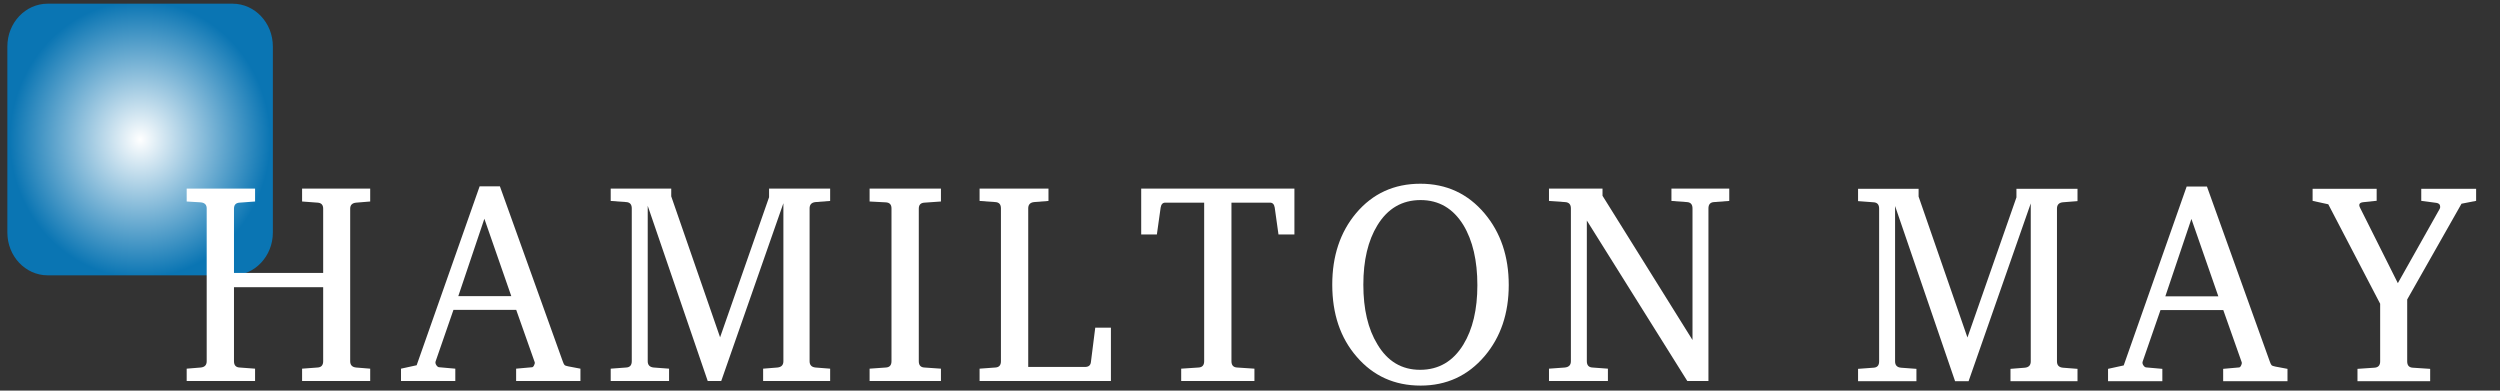
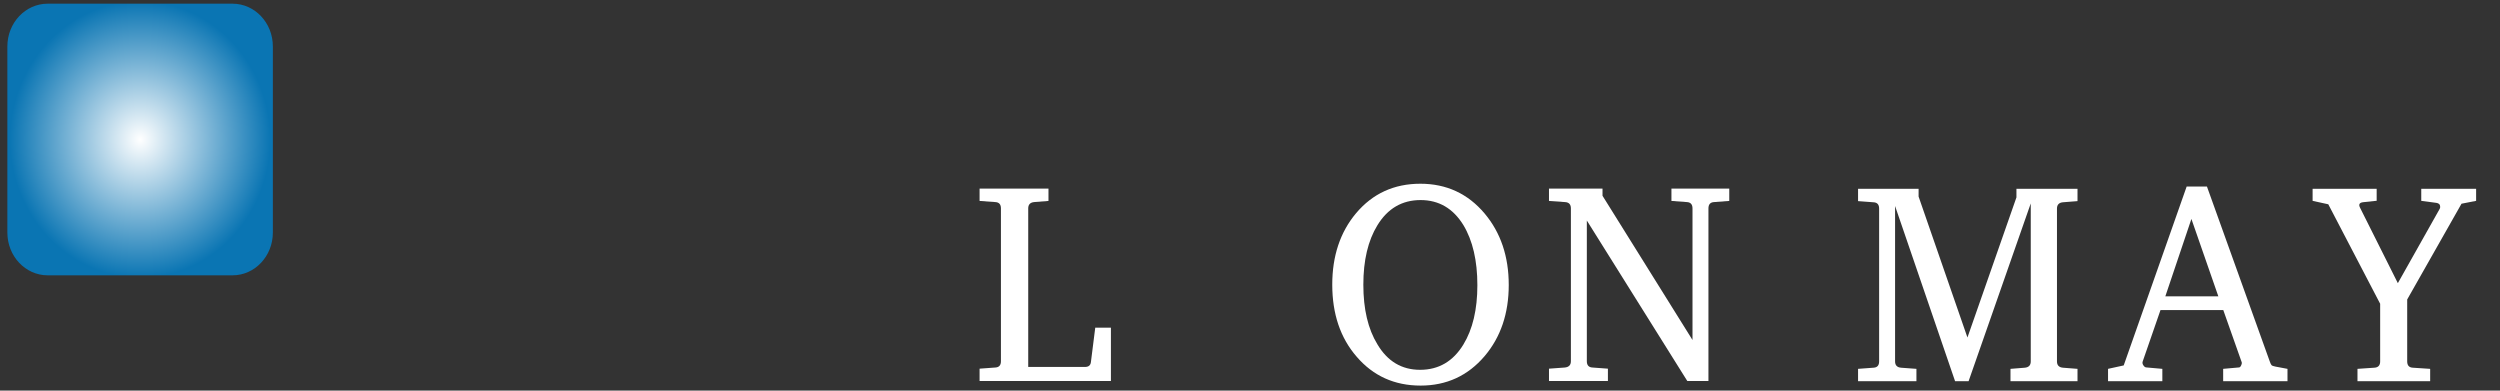
<svg xmlns="http://www.w3.org/2000/svg" width="100%" height="100%" viewBox="0 0 960 150" version="1.1" xml:space="preserve" style="fill-rule:evenodd;clip-rule:evenodd;stroke-linejoin:round;stroke-miterlimit:1.414;">
  <rect x="0" y="0" width="960" height="150" fill="#333333" stroke="none" />
  <path d="M18.311,1.415c-8.555,0 -15.483,7.349 -15.483,16.421l0,71.46c0,9.076 6.928,16.429 15.483,16.429l70.985,0c8.55,0 15.484,-7.353 15.484,-16.429l0,-71.46c0,-9.072 -6.934,-16.421 -15.484,-16.421l-70.985,0Z" style="fill:url(#_Radial1);fill-rule:nonzero;" />
-   <path d="M142.155,146.302l-26.152,0l0,-4.735l5.911,-0.439c1.452,-0.07 2.184,-0.876 2.184,-2.42l0,-28.413l-34.249,0l0,28.413c0,1.544 0.724,2.35 2.179,2.42l5.919,0.439l0,4.735l-26.26,0l0,-4.735l5.398,-0.439c1.525,-0.157 2.284,-0.955 2.284,-2.42l0,-58.691c0,-1.389 -0.759,-2.166 -2.284,-2.315l-5.398,-0.329l0,-4.954l26.26,0l0,4.954l-5.919,0.439c-1.455,0.074 -2.179,0.846 -2.179,2.302l0,24.678l34.249,0l0,-24.678c0,-1.456 -0.732,-2.228 -2.184,-2.302l-5.911,-0.439l0,-4.954l26.152,0l0,4.954l-5.398,0.444c-1.522,0.149 -2.284,0.916 -2.284,2.302l0,58.589c0,1.465 0.762,2.271 2.284,2.42l5.398,0.439l0,4.735Z" style="fill:#fff;fill-rule:nonzero;" />
-   <path d="M196.334,113.71l-10.336,-29.708l-10.01,29.708l20.346,0Zm26.554,32.592l-24.696,0l0,-4.734l6.101,-0.544c0.275,0 0.542,-0.246 0.783,-0.737c0.251,-0.492 0.334,-0.877 0.264,-1.175l-7.109,-20.114l-24.106,0l-6.863,19.814c-0.136,0.439 -0.036,0.913 0.311,1.44c0.346,0.508 0.728,0.772 1.14,0.772l6.126,0.544l0,4.734l-20.854,0l0,-4.734l6.011,-1.316l24.187,-68.711l7.778,0l24.077,67.053c0.277,0.808 0.523,1.324 0.729,1.544c0.205,0.219 0.688,0.403 1.455,0.543l4.666,0.887l0,4.734Z" style="fill:#fff;fill-rule:nonzero;" />
-   <path d="M318.779,146.302l-25.738,0l0,-4.735l5.498,-0.439c1.52,-0.157 2.284,-0.955 2.284,-2.42l0,-60.668l-23.866,68.262l-5.193,0l-23.037,-67.276l0,59.682c0,1.465 0.759,2.263 2.286,2.42l5.909,0.439l0,4.735l-22.41,0l0,-4.735l5.916,-0.439c1.45,-0.07 2.174,-0.876 2.174,-2.42l0,-58.691c0,-1.538 -0.724,-2.346 -2.174,-2.421l-5.916,-0.437l0,-4.74l23.248,0l-0.004,2.977l18.759,54.13l18.81,-53.796l0,-3.311l23.454,0l0,4.74l-5.608,0.437c-1.522,0.149 -2.284,0.957 -2.284,2.421l0,58.691c0,1.465 0.762,2.263 2.284,2.42l5.608,0.439l0,4.735Z" style="fill:#fff;fill-rule:nonzero;" />
-   <path d="M361.321,146.302l-27.397,0l0,-4.735l6.228,-0.439c1.45,-0.07 2.179,-0.876 2.179,-2.42l0,-58.691c0,-1.464 -0.729,-2.236 -2.179,-2.315l-6.228,-0.329l0,-4.954l27.397,0l0,4.954l-6.333,0.444c-1.446,0.069 -2.174,0.841 -2.174,2.302l0,58.589c0,1.544 0.728,2.35 2.174,2.42l6.333,0.439l0,4.735Z" style="fill:#fff;fill-rule:nonzero;" />
  <path d="M426.592,146.302l-50.434,0l0,-4.735l6.024,-0.439c1.457,-0.07 2.176,-0.876 2.176,-2.42l0,-58.691c0,-1.538 -0.719,-2.346 -2.176,-2.421l-6.024,-0.437l0,-4.74l26.457,0l0,4.74l-5.496,0.437c-1.519,0.149 -2.281,0.957 -2.281,2.421l0,60.892l21.793,0c1.386,0 2.138,-0.623 2.279,-1.876l1.666,-13.212l6.016,0l0,20.481Z" style="fill:#fff;fill-rule:nonzero;" />
-   <path d="M497.055,90.041l-6.119,0l-1.448,-10.354c-0.212,-1.245 -0.806,-1.871 -1.771,-1.871l-14.839,0l0,60.893c0,1.542 0.736,2.349 2.185,2.42l6.638,0.439l0,4.733l-28.123,0l0,-4.733l6.636,-0.439c1.459,-0.071 2.186,-0.878 2.186,-2.42l0,-60.893l-14.945,0c-0.963,0 -1.562,0.626 -1.763,1.871l-1.455,10.354l-6.016,0l0,-17.623l58.834,0l0,17.623Z" style="fill:#fff;fill-rule:nonzero;" />
  <path d="M567.31,109.523c0,-9.463 -1.797,-17.168 -5.385,-23.117c-3.947,-6.389 -9.419,-9.581 -16.408,-9.581c-7.129,0 -12.654,3.231 -16.601,9.691c-3.596,5.872 -5.393,13.465 -5.393,22.792c0,9.396 1.797,17.031 5.393,22.901c3.877,6.535 9.341,9.797 16.398,9.797c7.121,0 12.664,-3.228 16.611,-9.686c3.588,-5.876 5.385,-13.47 5.385,-22.797m12.05,-0.105c0,10.934 -3.088,20.034 -9.245,27.308c-6.435,7.559 -14.635,11.34 -24.598,11.34c-10.031,0 -18.233,-3.709 -24.589,-11.129c-6.227,-7.187 -9.34,-16.4 -9.34,-27.629c0,-11.014 3.042,-20.153 9.129,-27.418c6.366,-7.56 14.602,-11.339 24.703,-11.339c10.034,0 18.26,3.819 24.695,11.453c6.157,7.335 9.245,16.478 9.245,27.414" style="fill:#fff;fill-rule:nonzero;" />
  <path d="M664.038,77.158l-5.823,0.439c-1.446,0.075 -2.174,0.881 -2.174,2.421l0,66.283l-8.121,0l-38.577,-61.622l0,54.029c0,1.543 0.727,2.349 2.182,2.421l5.913,0.438l0,4.734l-22.627,0l0,-4.734l6.068,-0.438c1.561,-0.159 2.343,-0.957 2.343,-2.421l0,-58.69c0,-1.54 -0.763,-2.346 -2.281,-2.421l-6.13,-0.439l0,-4.74l20.556,0l0,2.754l34.552,55.385l0,-50.539c0,-1.54 -0.728,-2.346 -2.172,-2.421l-5.915,-0.439l0,-4.74l22.206,0l0,4.74Z" style="fill:#fff;fill-rule:nonzero;" />
  <path d="M797.762,146.373l-25.736,0l0,-4.736l5.498,-0.438c1.517,-0.14 2.286,-0.948 2.286,-2.421l0,-60.667l-23.871,68.262l-5.192,0l-23.038,-67.272l0,59.677c0,1.473 0.764,2.281 2.286,2.421l5.914,0.438l0,4.736l-22.415,0l0,-4.736l5.919,-0.438c1.451,-0.07 2.171,-0.876 2.171,-2.421l0,-58.686c0,-1.544 -0.72,-2.35 -2.171,-2.42l-5.919,-0.439l0,-4.735l23.249,0l-0.005,2.982l18.759,54.125l18.814,-53.809l0,-3.298l23.451,0l0,4.735l-5.604,0.439c-1.526,0.149 -2.281,0.955 -2.281,2.42l0,58.686c0,1.473 0.755,2.281 2.281,2.421l5.604,0.438l0,4.736Z" style="fill:#fff;fill-rule:nonzero;" />
  <path d="M851.839,113.786l-10.339,-29.713l-10.01,29.713l20.349,0Zm26.554,32.586l-24.699,0l0,-4.734l6.104,-0.544c0.275,0 0.539,-0.246 0.785,-0.736c0.244,-0.493 0.328,-0.878 0.262,-1.176l-7.107,-20.117l-24.108,0l-6.863,19.818c-0.139,0.448 -0.039,0.931 0.308,1.439c0.346,0.508 0.728,0.772 1.144,0.772l6.122,0.544l0,4.734l-20.854,0l0,-4.734l6.016,-1.316l24.177,-68.701l7.783,0l24.082,67.053c0.275,0.806 0.516,1.315 0.724,1.543c0.21,0.21 0.691,0.403 1.455,0.544l4.669,0.877l0,4.734Z" style="fill:#fff;fill-rule:nonzero;" />
  <path d="M950.827,77.128l-5.605,1.096l-20.859,36.772l0,23.782c0,1.545 0.729,2.351 2.179,2.421l6.641,0.438l0,4.736l-27.911,0l0,-4.736l6.424,-0.438c1.525,-0.07 2.285,-0.876 2.285,-2.421l0,-22.134l-19.917,-38.201l-6.024,-1.315l0,-4.63l24.598,0l0,4.596l-5.12,0.542c-1.509,0.149 -1.925,0.878 -1.229,2.192l14.483,28.905l16.057,-28.518c0.13,-0.228 0.199,-0.474 0.199,-0.772c0,-0.886 -0.487,-1.404 -1.452,-1.543l-5.815,-0.772l0,-4.63l21.066,0l0,4.63Z" style="fill:#fff;fill-rule:nonzero;" />
  <defs>
    <radialGradient id="_Radial1" cx="0" cy="0" r="1" gradientUnits="userSpaceOnUse" gradientTransform="matrix(50.073,0,0,-53.134,53.805,53.573)">
      <stop offset="0" style="stop-color:#fff;stop-opacity:1" />
      <stop offset="1" style="stop-color:#0a75b3;stop-opacity:1" />
    </radialGradient>
  </defs>
</svg>